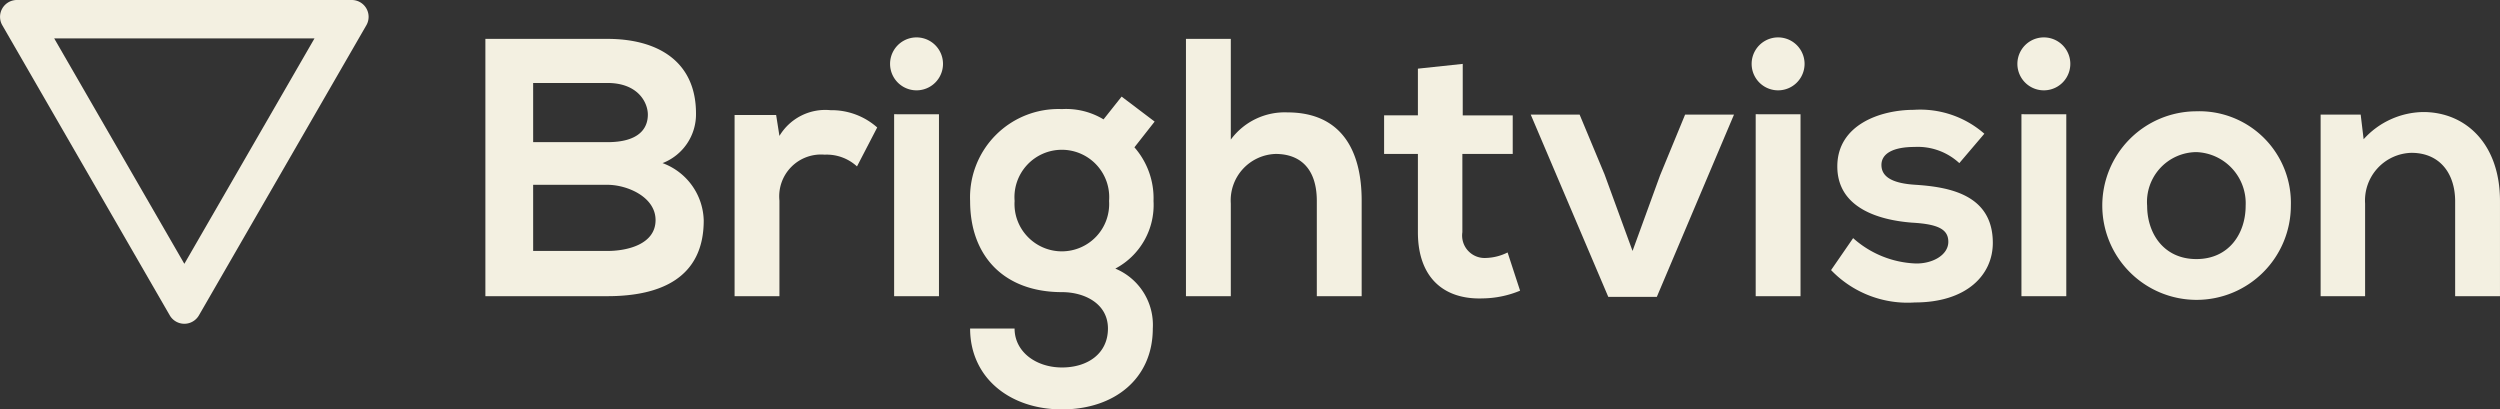
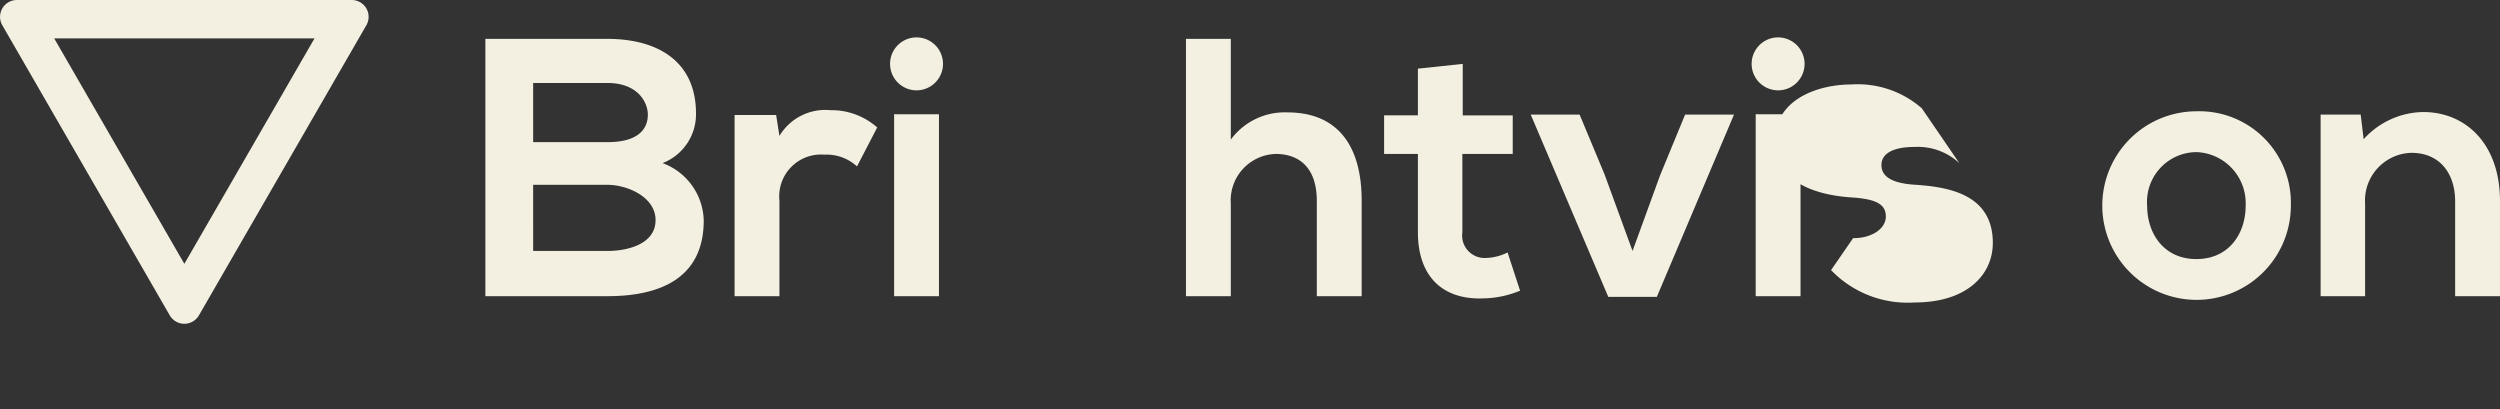
<svg xmlns="http://www.w3.org/2000/svg" fill="#f3f0e1" width="189.246" height="30.99" viewBox="0 0 189.246 30.99" preserveAspectRatio="xMidYMin slice">
  <rect x="0" y="0" width="189.246" height="30.99" fill="#333333" stroke="none" />
  <g id="Group_48" data-name="Group 48" transform="translate(-18.925 -322.839)">
    <path id="Path_1" data-name="Path 1" d="M31.775,346.71,19.1,324.752a1.275,1.275,0,0,1,1.1-1.913H45.557a1.275,1.275,0,0,1,1.1,1.913L33.984,346.71A1.275,1.275,0,0,1,31.775,346.71Zm-8.748-20.964L32.88,342.81l9.852-17.064Z" />
    <g id="Group_1" data-name="Group 1" transform="translate(55.668 325.692)">
      <path id="Path_2" data-name="Path 2" d="M295.828,349.391a3.961,3.961,0,0,1-2.532,3.756,4.75,4.75,0,0,1,3.117,4.341c0,4.341-3.255,5.732-7.29,5.732h-9.238V343.743h9.238C292.962,343.743,295.828,345.468,295.828,349.391Zm-12.327,2.17h5.621c2.309,0,3.061-.974,3.061-2.087,0-.89-.723-2.393-3.061-2.393H283.5Zm0,8.236h5.621c1.5,0,3.645-.5,3.645-2.337,0-1.753-2.143-2.671-3.645-2.671H283.5Z" transform="translate(-279.885 -343.653)" />
      <path id="Path_3" data-name="Path 3" d="M417.012,382.443l.25,1.586a4.044,4.044,0,0,1,3.868-1.948,5.2,5.2,0,0,1,3.533,1.308l-1.53,2.949a3.391,3.391,0,0,0-2.449-.89,3.165,3.165,0,0,0-3.422,3.478v7.235h-3.395V382.443Z" transform="translate(-395.003 -376.593)" />
      <path id="Path_4" data-name="Path 4" d="M501.465,345.084a2,2,0,0,1-4.007,0A2,2,0,0,1,501.465,345.084Zm-3.7,3.812v13.773h3.395V348.9Z" transform="translate(-466.824 -343.102)" />
-       <path id="Path_5" data-name="Path 5" d="M552,374.768l2.5,1.892-1.53,1.948a5.846,5.846,0,0,1,1.446,4.062,5.443,5.443,0,0,1-2.893,5.119,4.615,4.615,0,0,1,2.838,4.535c0,3.784-2.894,6.122-6.873,6.122s-6.956-2.421-6.956-6.122h3.366c0,1.781,1.642,2.949,3.59,2.949s3.478-1.057,3.478-2.949-1.781-2.754-3.478-2.754c-4.285,0-6.956-2.615-6.956-6.9a6.69,6.69,0,0,1,6.956-6.956,5.469,5.469,0,0,1,3.144.779Zm-8.1,7.9a3.583,3.583,0,1,0,7.151,0,3.587,3.587,0,1,0-7.151,0Z" transform="translate(-503.839 -370.309)" />
      <path id="Path_6" data-name="Path 6" d="M659.928,343.743v7.624a5.067,5.067,0,0,1,4.285-2.059c3.9,0,5.621,2.643,5.621,6.678v7.235h-3.395v-7.206c0-2.5-1.308-3.562-3.116-3.562a3.516,3.516,0,0,0-3.395,3.756v7.012h-3.395V343.743Z" transform="translate(-603.501 -343.653)" />
      <path id="Path_7" data-name="Path 7" d="M769.005,357.183v3.9h3.784V364h-3.812v5.926a1.7,1.7,0,0,0,1.781,1.948,3.878,3.878,0,0,0,1.642-.417l.946,2.894a7.6,7.6,0,0,1-2.81.584c-2.977.111-4.925-1.586-4.925-5.009V364h-2.559v-2.922h2.559v-3.534Z" transform="translate(-695.021 -355.2)" />
      <path id="Path_8" data-name="Path 8" d="M857.282,384.452l-5.843,13.8h-3.673l-5.871-13.8h3.7l1.892,4.535,2.115,5.787,2.087-5.731,1.892-4.591Z" transform="translate(-762.764 -378.63)" />
      <path id="Path_9" data-name="Path 9" d="M964.667,345.084a2,2,0,0,1-4.007,0A2,2,0,0,1,964.667,345.084Zm-3.7,3.812v13.773h3.394V348.9Z" transform="translate(-864.807 -343.102)" />
-       <path id="Path_10" data-name="Path 10" d="M1013.056,385.916a4.627,4.627,0,0,0-3.395-1.224c-1.614,0-2.5.5-2.5,1.363,0,.89.807,1.391,2.56,1.5,2.588.167,5.871.751,5.871,4.4,0,2.421-1.975,4.508-5.9,4.508a8.027,8.027,0,0,1-6.344-2.449l1.67-2.421a7.524,7.524,0,0,0,4.73,1.92c1.28.028,2.476-.64,2.476-1.642,0-.946-.779-1.336-2.727-1.447-2.588-.195-5.676-1.141-5.676-4.257,0-3.172,3.283-4.285,5.788-4.285a7.368,7.368,0,0,1,5.342,1.809Z" transform="translate(-901.482 -376.421)" />
-       <path id="Path_11" data-name="Path 11" d="M1107.542,345.084a2,2,0,0,1-4.007,0A2,2,0,0,1,1107.542,345.084Zm-3.7,3.812v13.773h3.395V348.9Z" transform="translate(-987.565 -343.102)" />
+       <path id="Path_10" data-name="Path 10" d="M1013.056,385.916a4.627,4.627,0,0,0-3.395-1.224c-1.614,0-2.5.5-2.5,1.363,0,.89.807,1.391,2.56,1.5,2.588.167,5.871.751,5.871,4.4,0,2.421-1.975,4.508-5.9,4.508a8.027,8.027,0,0,1-6.344-2.449l1.67-2.421c1.28.028,2.476-.64,2.476-1.642,0-.946-.779-1.336-2.727-1.447-2.588-.195-5.676-1.141-5.676-4.257,0-3.172,3.283-4.285,5.788-4.285a7.368,7.368,0,0,1,5.342,1.809Z" transform="translate(-901.482 -376.421)" />
      <path id="Path_12" data-name="Path 12" d="M1163.457,389.825a7.137,7.137,0,1,1-7.179-7.151A6.935,6.935,0,0,1,1163.457,389.825Zm-10.879,0c0,2.087,1.252,4.035,3.728,4.035s3.729-1.948,3.729-4.035a3.874,3.874,0,0,0-3.729-4.062A3.769,3.769,0,0,0,1152.578,389.825Z" transform="translate(-1026.786 -377.102)" />
      <path id="Path_13" data-name="Path 13" d="M1276.747,397.01v-7.179c0-2.087-1.141-3.673-3.311-3.673a3.609,3.609,0,0,0-3.506,3.84v7.012h-3.367V383.265h3.033l.223,1.864a6.186,6.186,0,0,1,4.507-2.059c3.228,0,5.815,2.42,5.815,6.733v7.206Z" transform="translate(-1127.639 -377.442)" />
    </g>
  </g>
</svg>